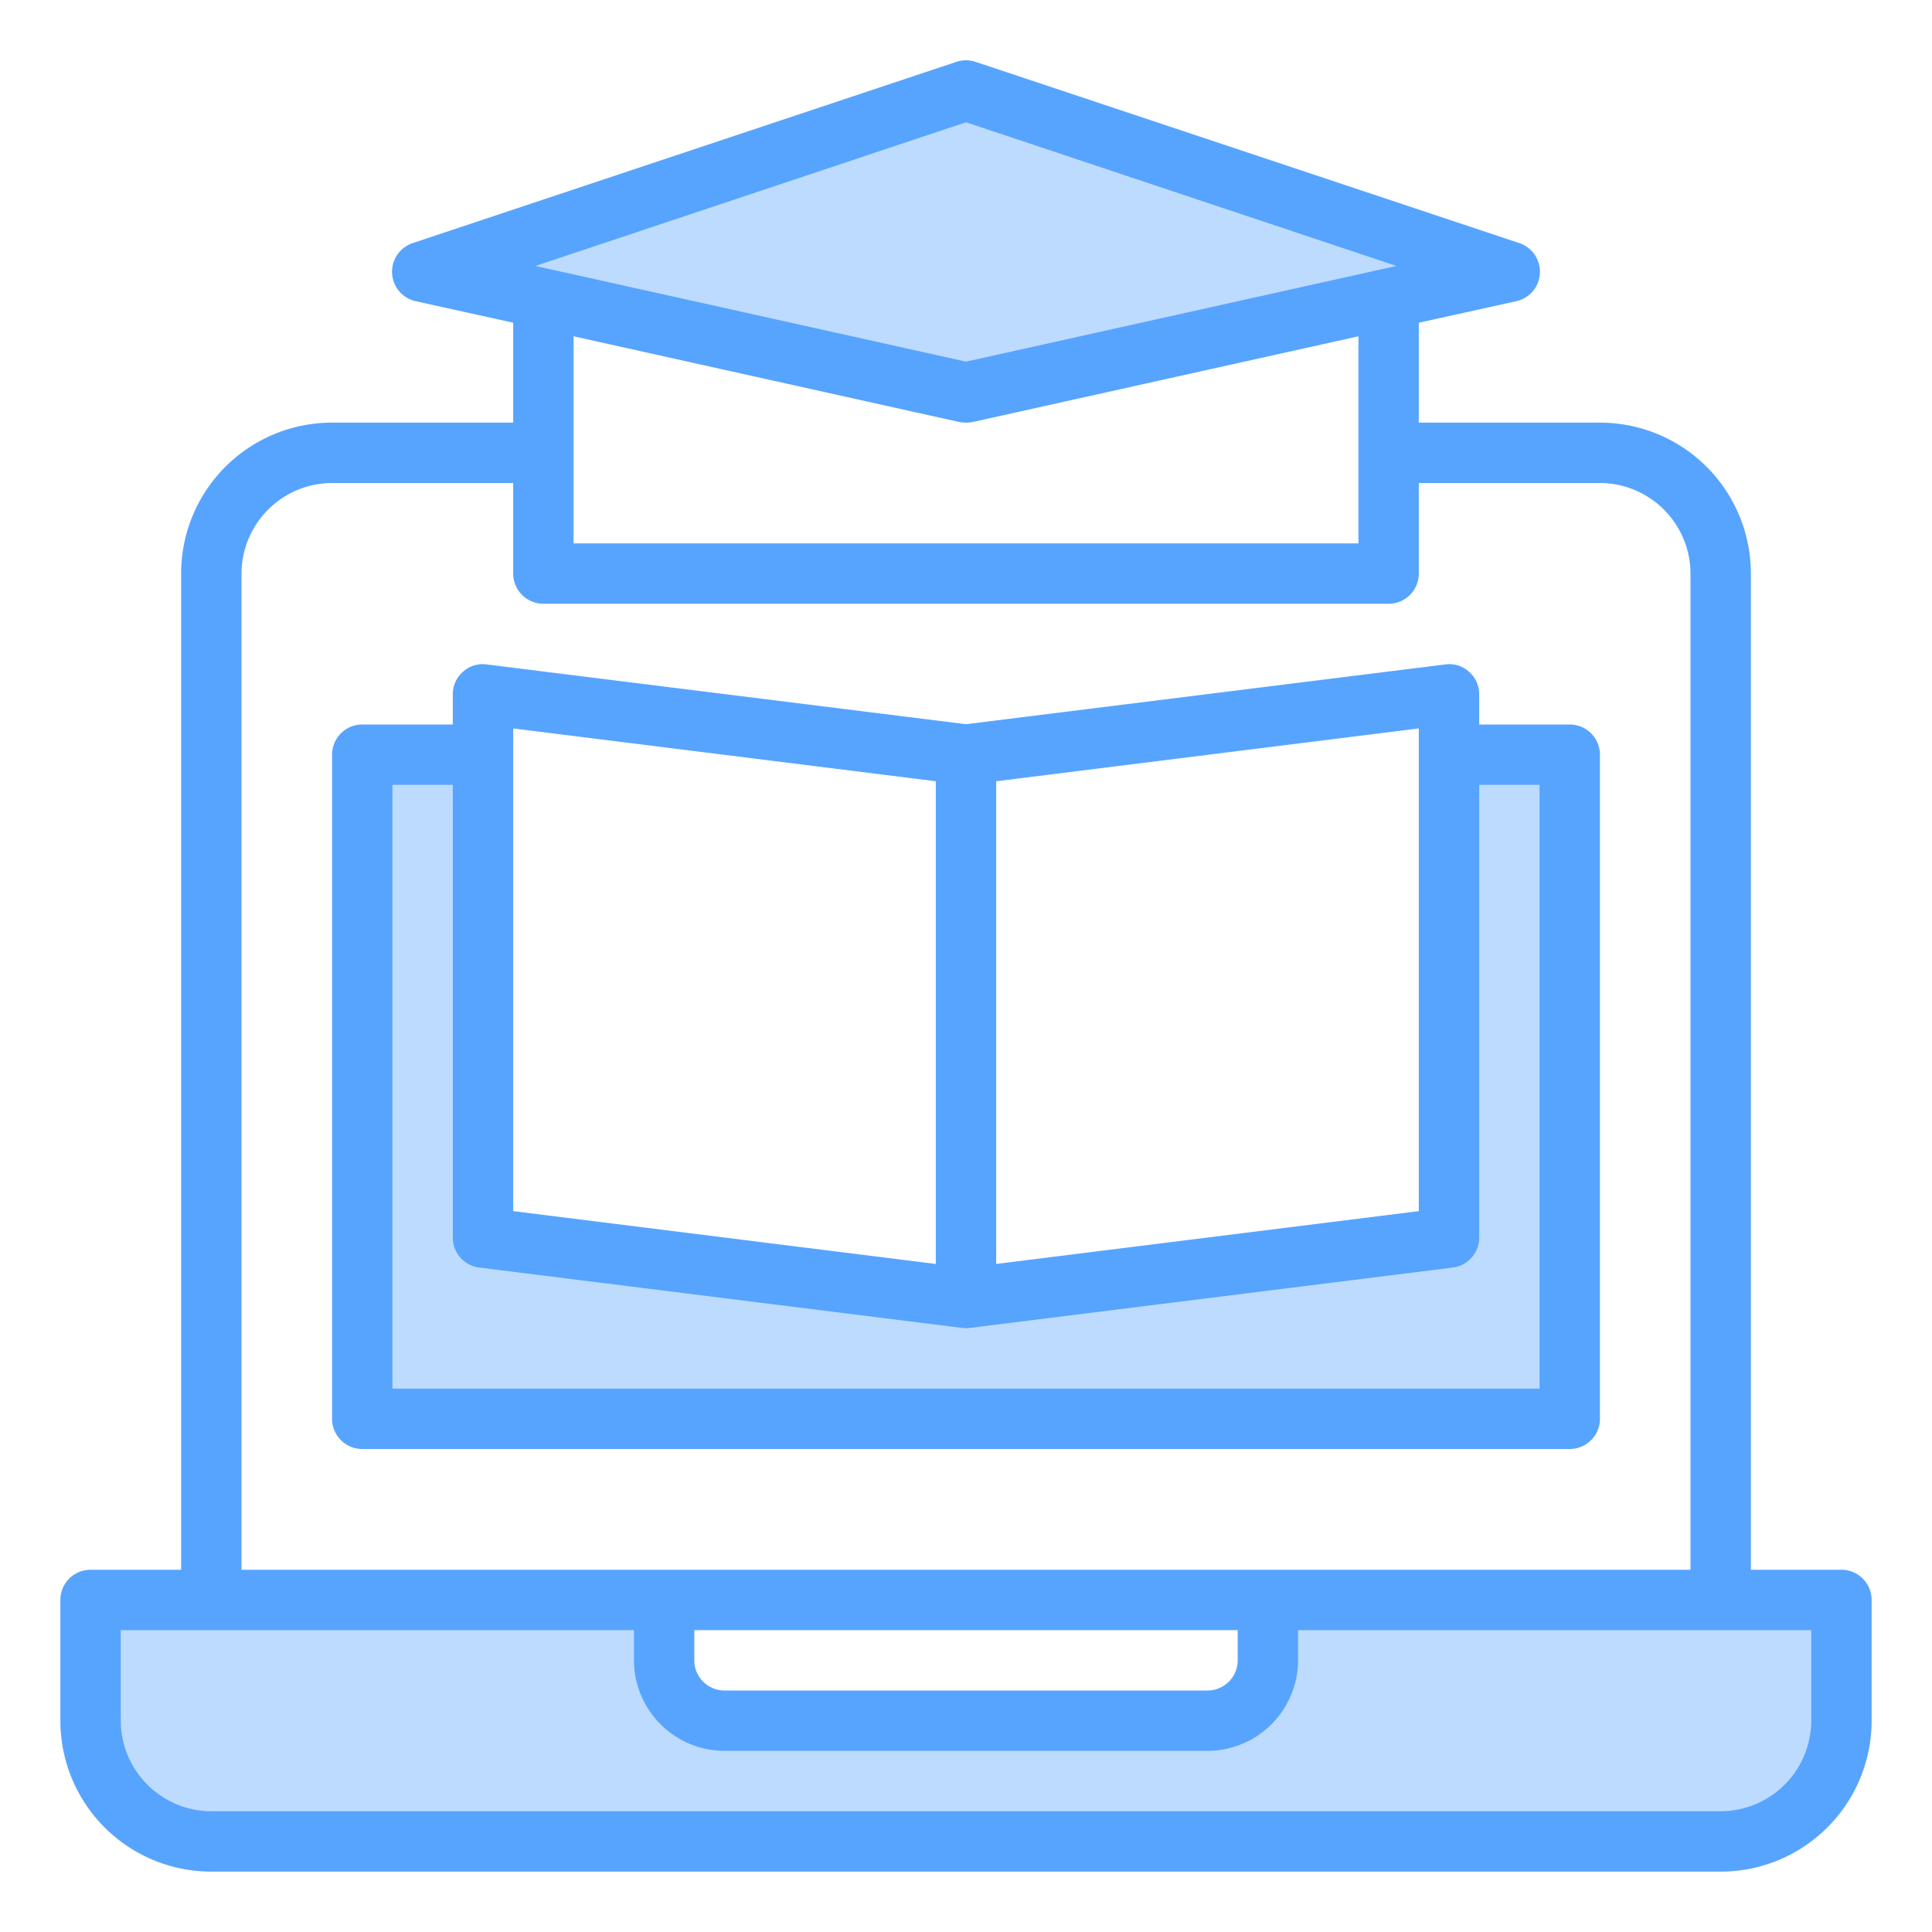
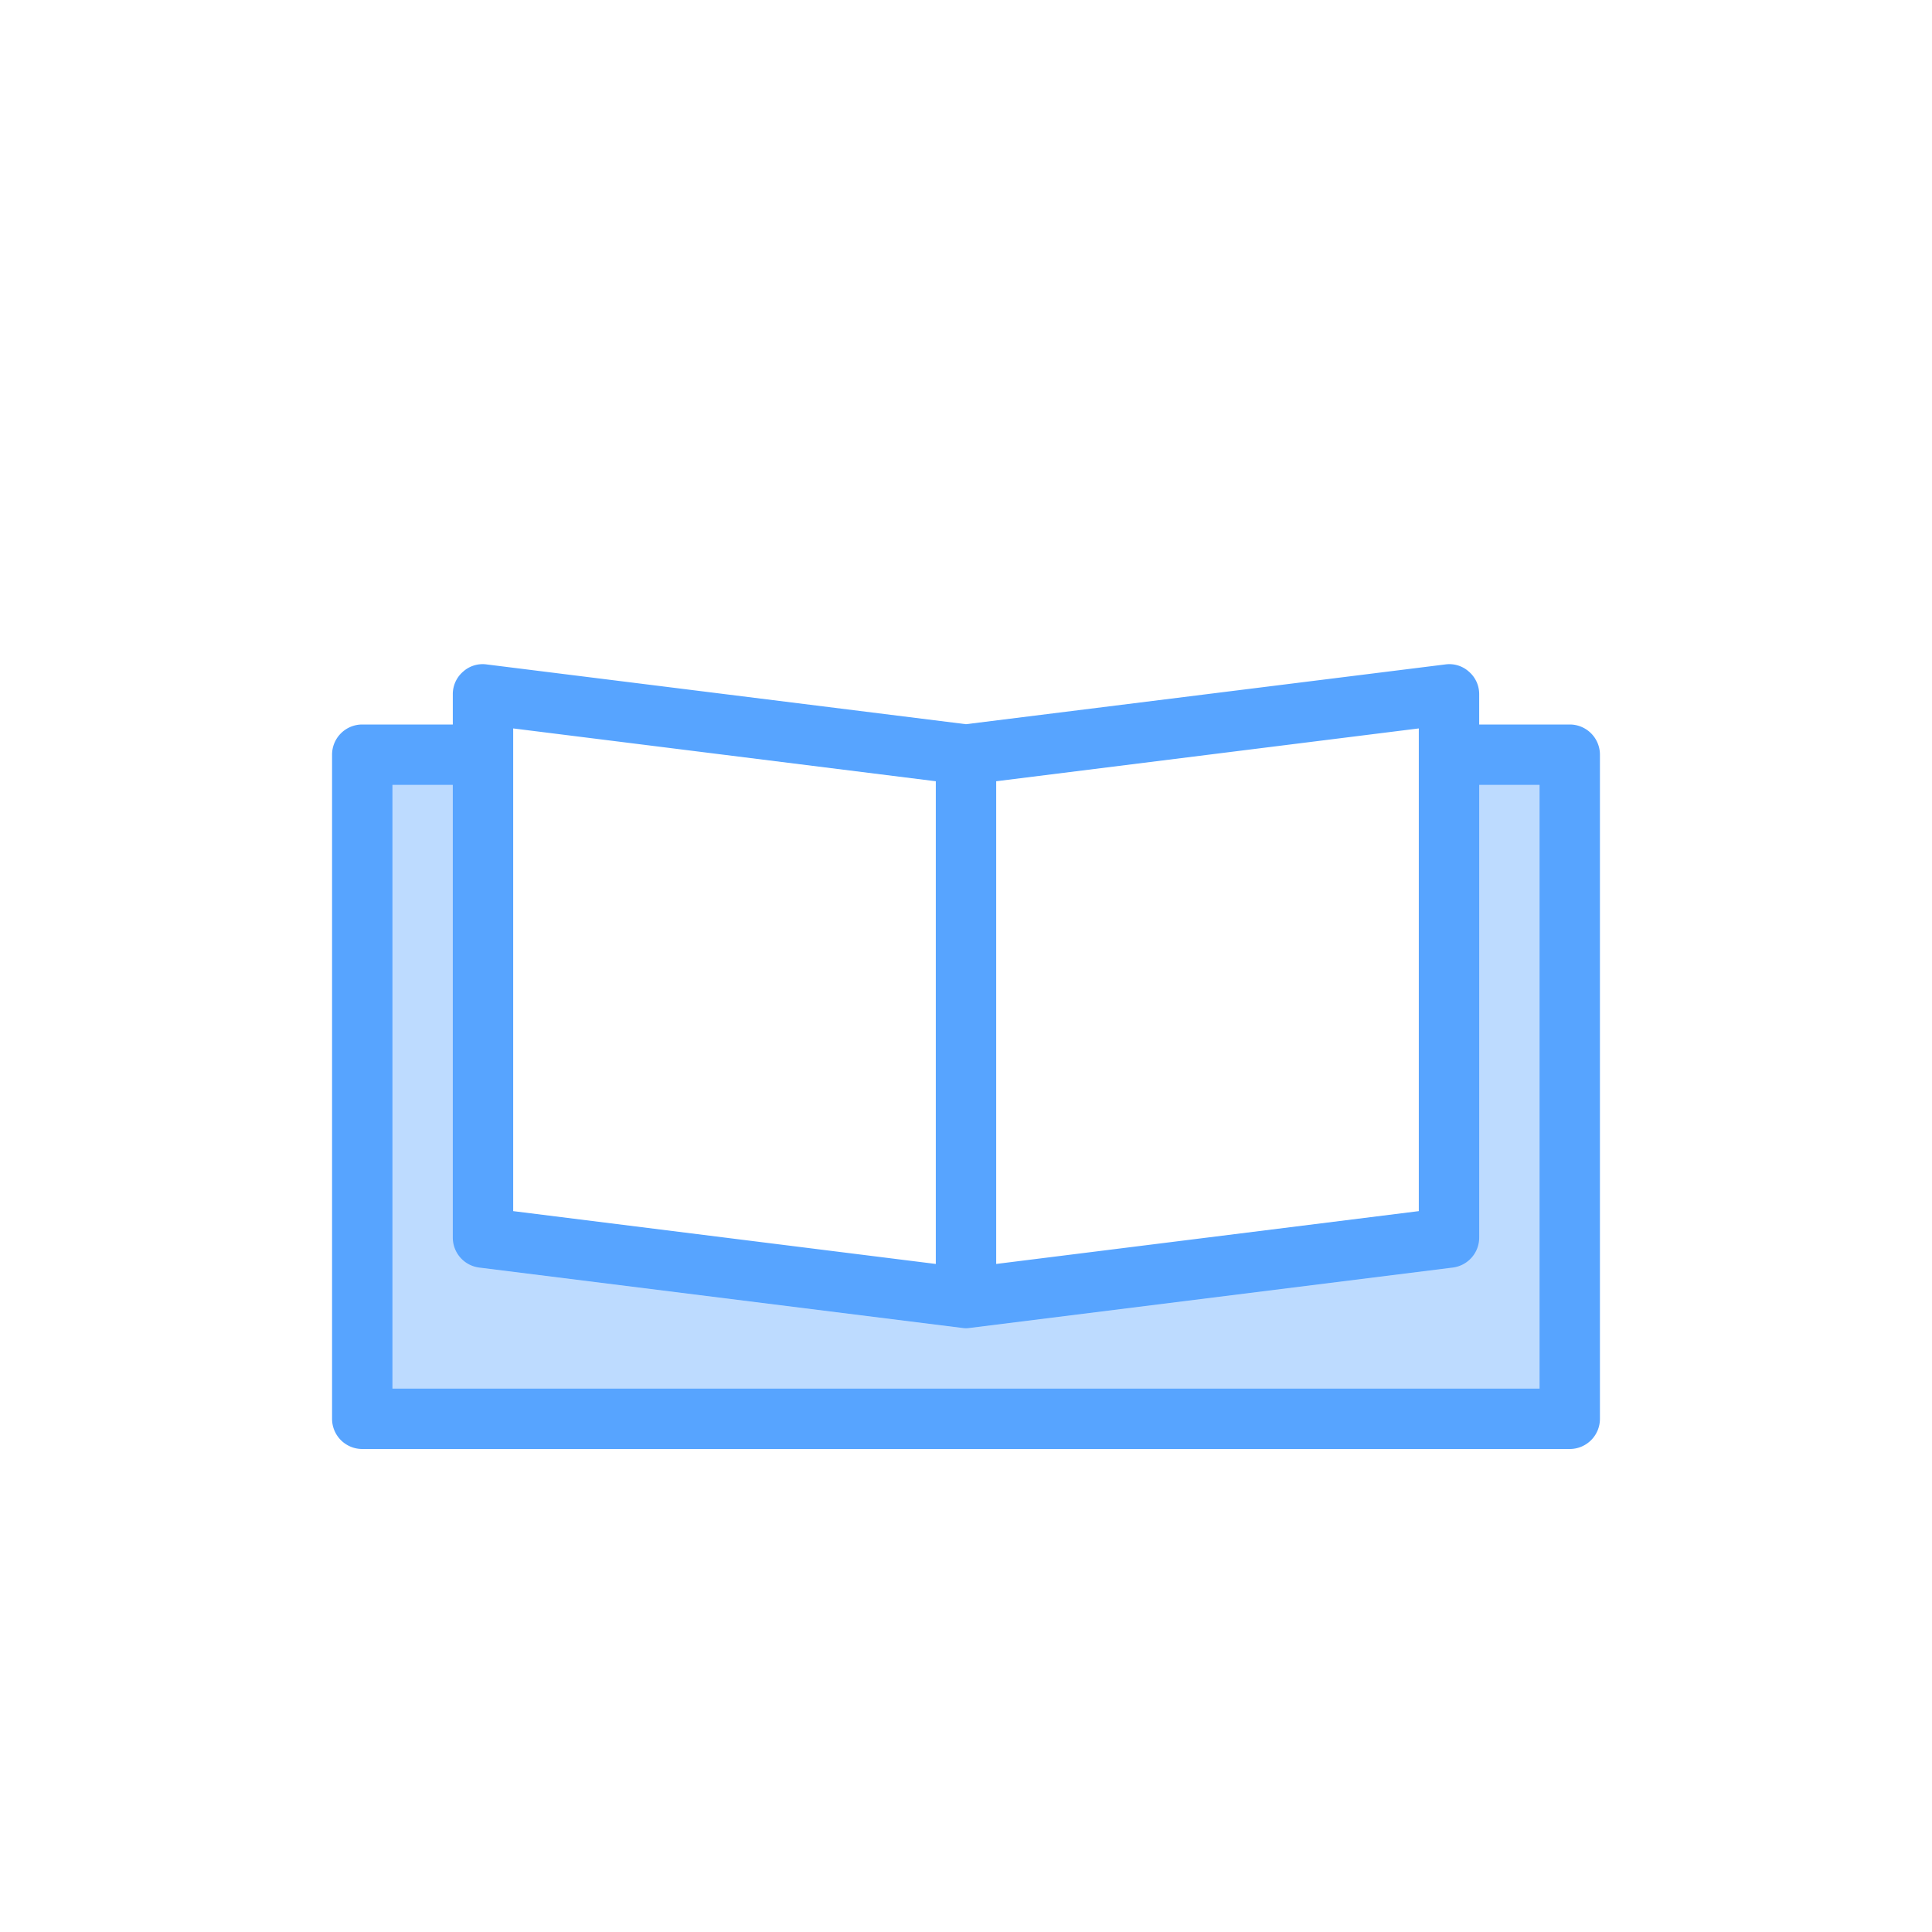
<svg xmlns="http://www.w3.org/2000/svg" height="512" viewBox="0 0 64 64" width="512">
  <g id="laptop-education-book-hat-graduation">
    <g fill="#bddbff">
-       <path d="m61 53v4a4 4 0 0 1 -4 4h-50a4 4 0 0 1 -4-4v-4h19v2a2.006 2.006 0 0 0 2 2h16a2.006 2.006 0 0 0 2-2v-2z" />
      <path d="m52 25v22h-40v-22h4v16l16 2 16-2v-16z" />
-       <path d="m50 9-4 .89-14 3.11-14-3.11-4-.89 18-6z" />
    </g>
-     <path d="m61 52h-3v-33a5 5 0 0 0 -5-5h-6v-3.31l3.22-.71a1 1 0 0 0 .1-1.93l-18-6a1 1 0 0 0 -.64 0l-18 6a1 1 0 0 0 .1 1.93l3.22.71v3.31h-6a5 5 0 0 0 -5 5v33h-3a1 1 0 0 0 -1 1v4a5 5 0 0 0 5 5h50a5 5 0 0 0 5-5v-4a1 1 0 0 0 -1-1zm-29-47.95 14.26 4.76-14.26 3.17-14.26-3.17zm13 7.09v6.86h-26v-6.86l12.78 2.84a1.22 1.22 0 0 0 .44 0zm-37 7.86a3.009 3.009 0 0 1 3-3h6v3a1 1 0 0 0 1 1h28a1 1 0 0 0 1-1v-3h6a3.009 3.009 0 0 1 3 3v33h-48zm33 35v1a1 1 0 0 1 -1 1h-16a1 1 0 0 1 -1-1v-1zm19 3a3.009 3.009 0 0 1 -3 3h-50a3.009 3.009 0 0 1 -3-3v-3h17v1a3.009 3.009 0 0 0 3 3h16a3.009 3.009 0 0 0 3-3v-1h17z" fill="#57a4ff" />
    <path d="m52 24h-3v-1a.981.981 0 0 0 -.34-.75.968.968 0 0 0 -.78-.24l-15.88 1.98-15.88-1.98a.968.968 0 0 0 -.78.24.981.981 0 0 0 -.34.75v1h-3a1 1 0 0 0 -1 1v22a1 1 0 0 0 1 1h40a1 1 0 0 0 1-1v-22a1 1 0 0 0 -1-1zm-19 1.88 14-1.75v15.99l-14 1.75zm-16-1.75 14 1.75v15.99l-14-1.75zm34 21.87h-38v-20h2v15a1 1 0 0 0 .88.99l16 2a.725.725 0 0 0 .24 0l16-2a1 1 0 0 0 .88-.99v-15h2z" fill="#57a4ff" />
  </g>
</svg>